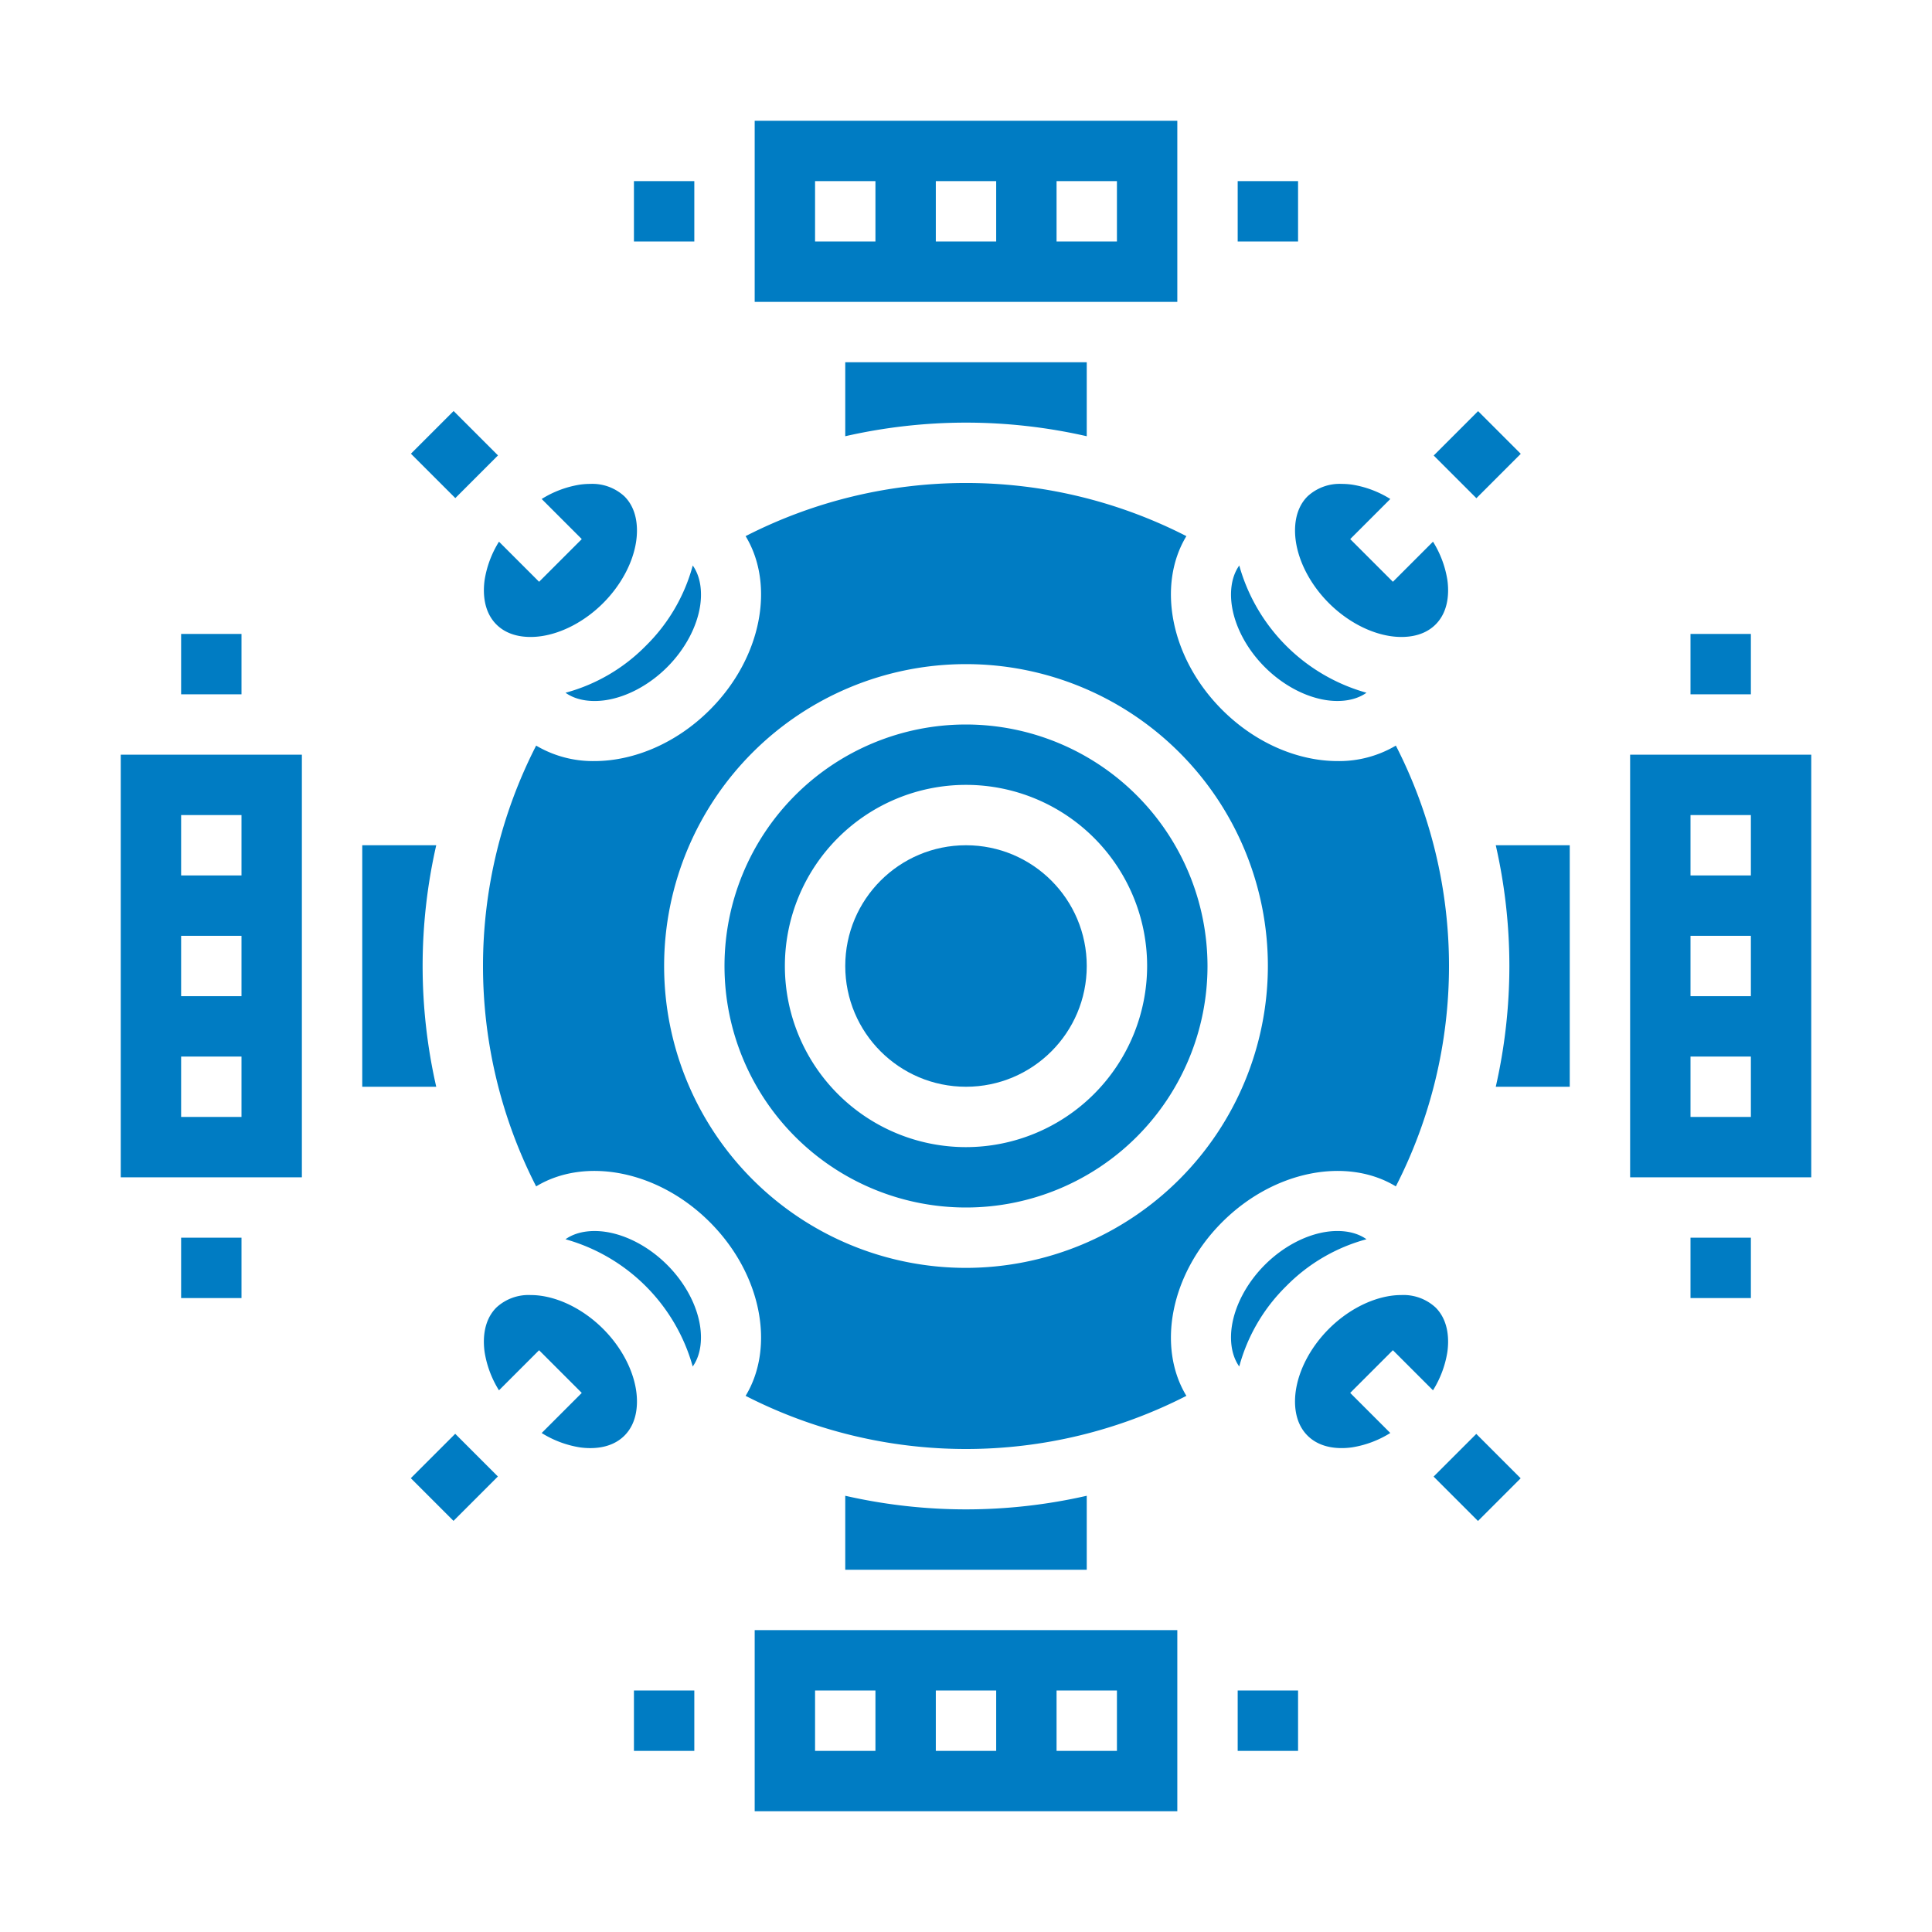
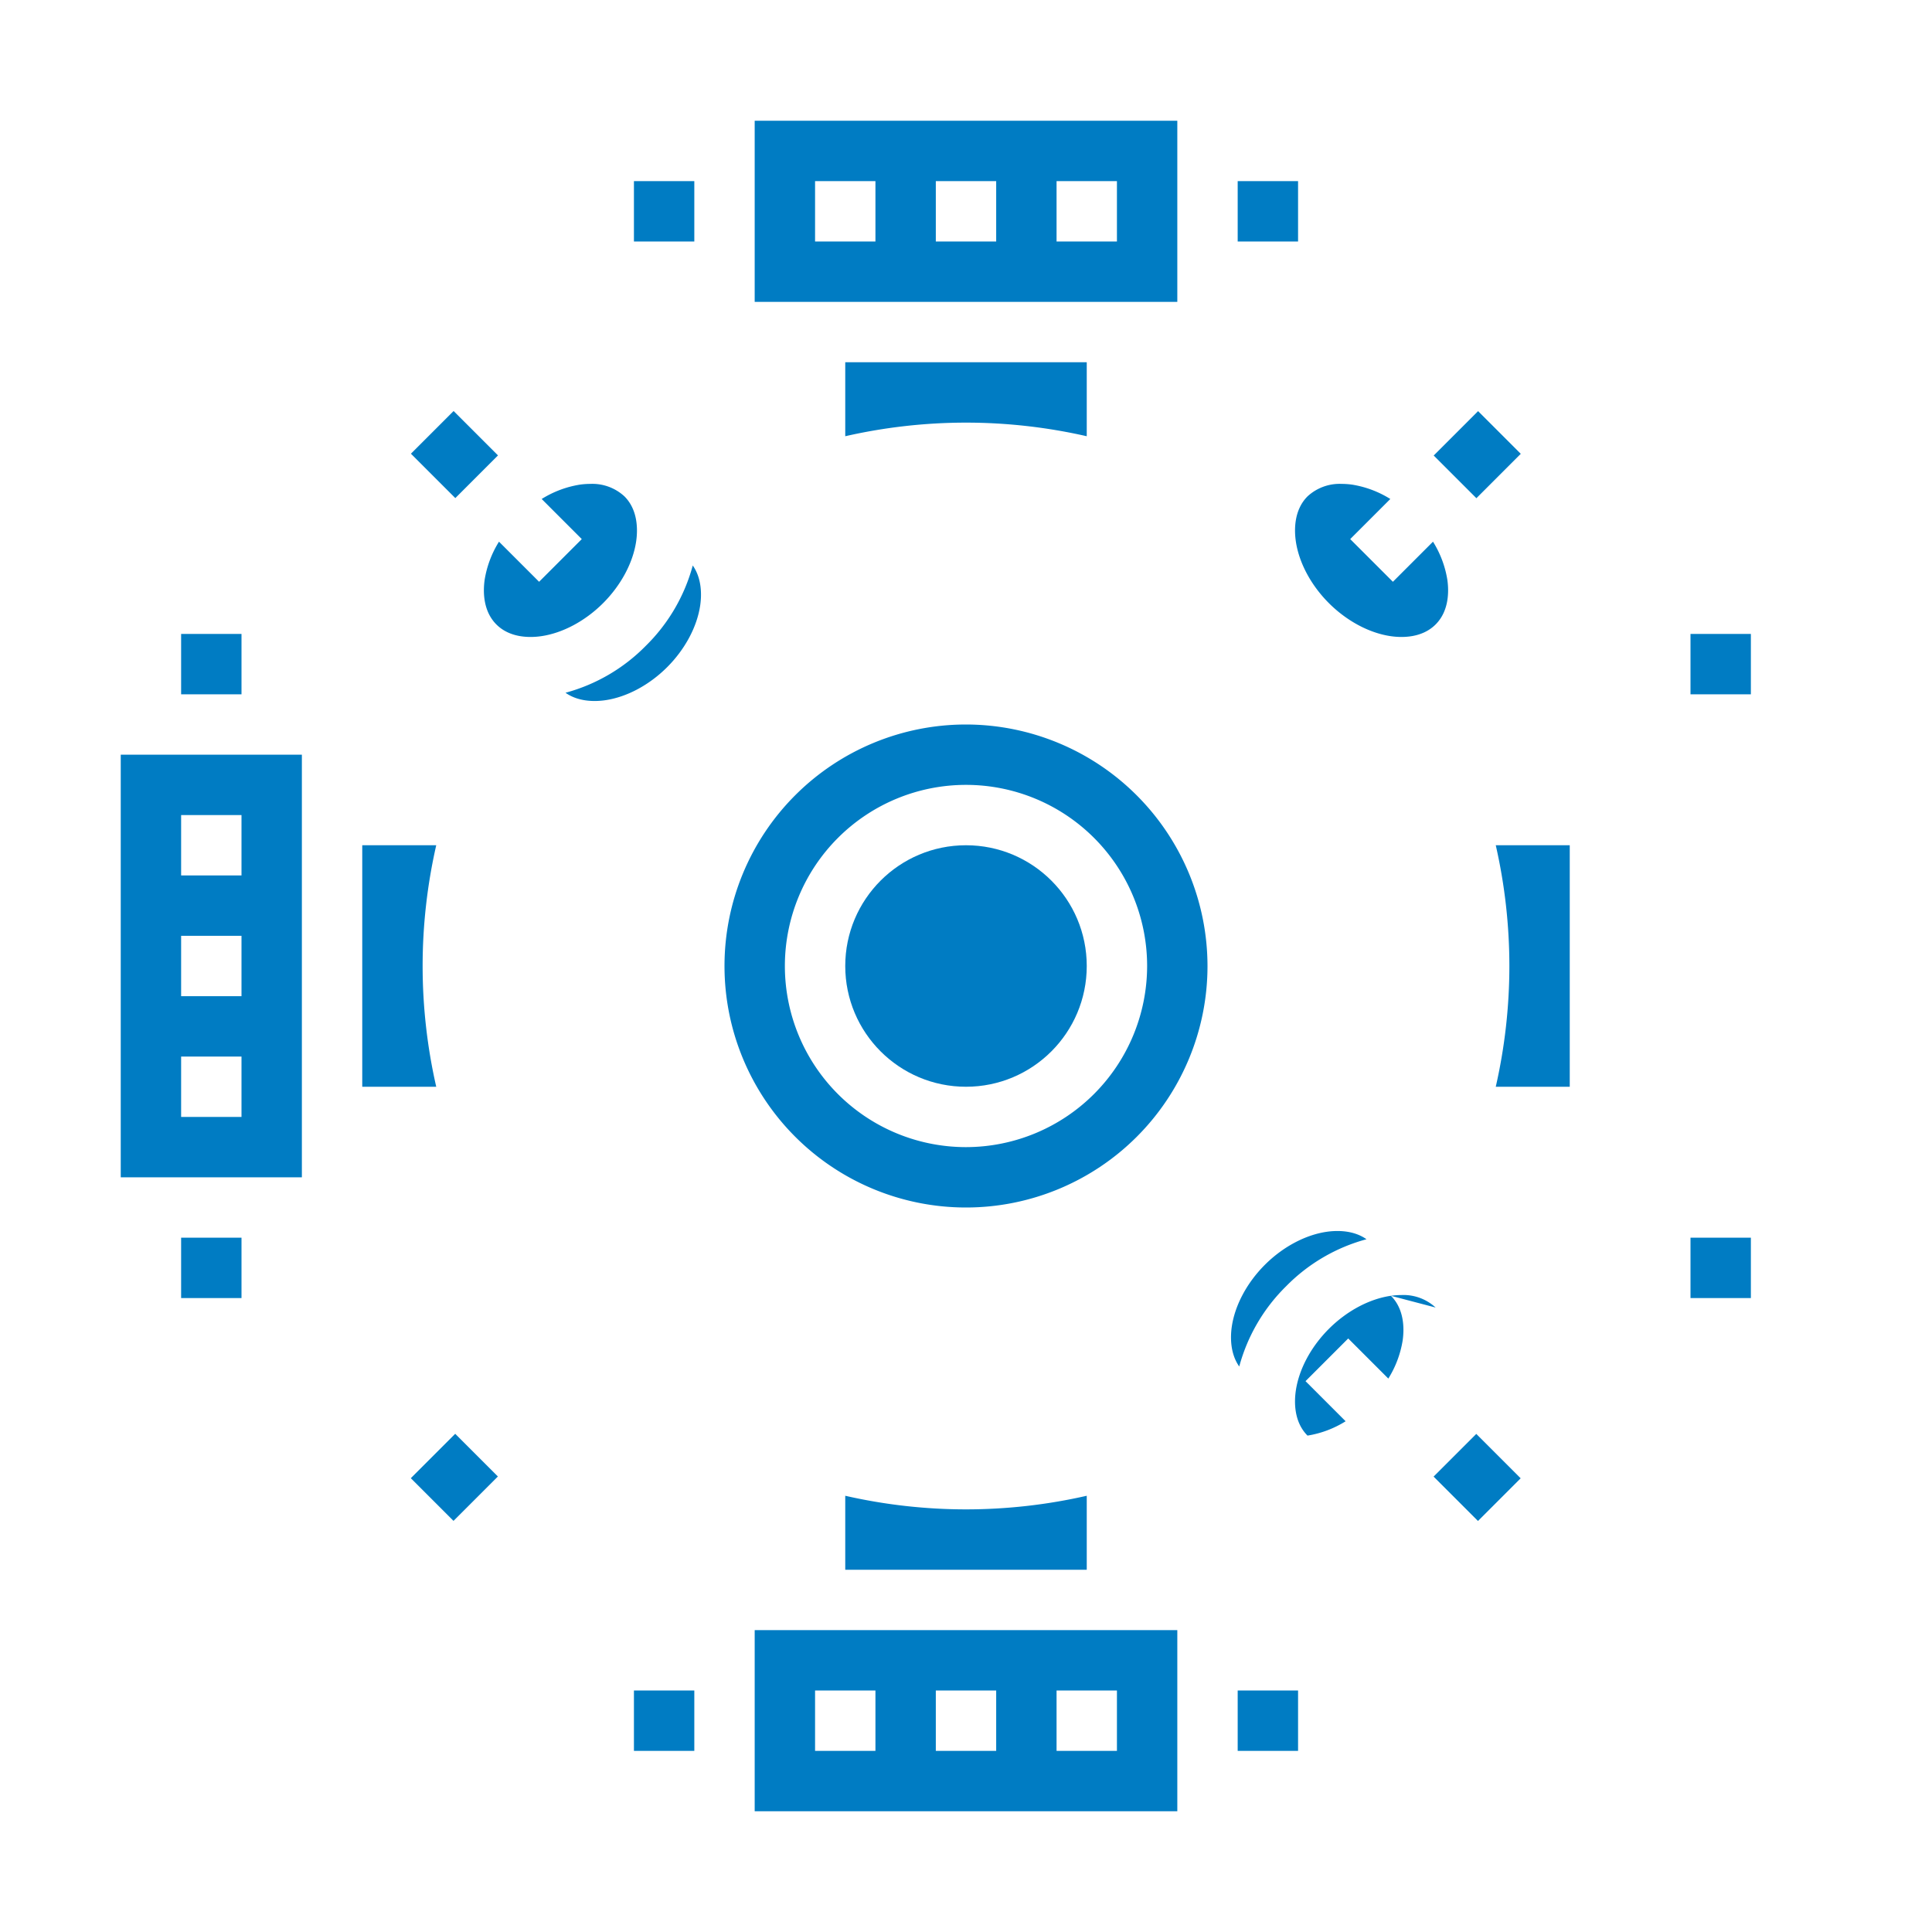
<svg xmlns="http://www.w3.org/2000/svg" id="Solid" height="60" viewBox="0 0 512 512" width="60" fill="#007CC3">
  <circle cx="256" cy="256" r="32" />
-   <path d="m432 200v112h48v-112zm32 96h-16v-16h16zm0-32h-16v-16h16zm0-32h-16v-16h16z" />
-   <path d="m176.8 335.2c-4.758-4.758-10.752-7.953-16.445-8.767-2.52-.36-6.971-.5-10.5 1.983a48.6 48.6 0 0 1 33.724 33.724c2.488-3.524 2.342-7.976 1.983-10.5-.805-5.692-4-11.686-8.762-16.44z" />
  <path d="m32 312h48v-112h-48zm16-96h16v16h-16zm0 32h16v16h-16zm0 32h16v16h-16z" />
  <path d="m112 256a144.366 144.366 0 0 1 3.606-32h-19.606v64h19.606a144.366 144.366 0 0 1 -3.606-32z" />
-   <path d="m369.915 314.406a128.14 128.14 0 0 0 0-116.813 29.534 29.534 0 0 1 -15.422 4.1c-10.376 0-21.68-4.649-30.611-13.579-13.736-13.736-17.336-33.088-9.476-46.033a128.138 128.138 0 0 0 -116.812 0c7.86 12.945 4.26 32.3-9.476 46.033-8.93 8.93-20.236 13.579-30.611 13.579a29.534 29.534 0 0 1 -15.422-4.1 128.14 128.14 0 0 0 0 116.813c12.945-7.861 32.3-4.26 46.033 9.476s17.336 33.088 9.476 46.033a128.138 128.138 0 0 0 116.812 0c-7.86-12.945-4.26-32.3 9.476-46.033s33.087-17.337 46.033-9.476zm-113.915 21.594a80 80 0 1 1 80-80 80.091 80.091 0 0 1 -80 80z" />
-   <path d="m168.6 368.611c-.813-5.693-4.008-11.686-8.767-16.444s-10.751-7.954-16.444-8.767a19.882 19.882 0 0 0 -2.8-.2 12.529 12.529 0 0 0 -9.045 3.312c-3.655 3.655-3.517 8.987-3.11 11.839a27.183 27.183 0 0 0 3.8 10.1l10.628-10.627 11.313 11.313-10.627 10.628a27.183 27.183 0 0 0 10.1 3.8c2.853.405 8.183.545 11.839-3.11 3.659-3.655 3.521-8.991 3.113-11.844z" />
  <path d="m200 480h112v-48h-112zm80-32h16v16h-16zm-32 0h16v16h-16zm-32 0h16v16h-16z" />
  <path d="m256 400a144.366 144.366 0 0 1 -32-3.606v19.606h64v-19.606a144.366 144.366 0 0 1 -32 3.606z" />
  <path d="m256 192a64 64 0 1 0 64 64 64.072 64.072 0 0 0 -64-64zm0 112a48 48 0 1 1 48-48 48.055 48.055 0 0 1 -48 48z" />
  <path d="m312 32h-112v48h112zm-80 32h-16v-16h16zm32 0h-16v-16h16zm32 0h-16v-16h16z" />
  <path d="m256 112a144.366 144.366 0 0 1 32 3.606v-19.606h-64v19.606a144.366 144.366 0 0 1 32-3.606z" />
-   <path d="m335.2 176.8c4.758 4.758 10.752 7.953 16.445 8.767 2.519.358 6.97.5 10.494-1.983a48.6 48.6 0 0 1 -33.723-33.724c-2.488 3.524-2.342 7.976-1.983 10.5.81 5.692 4.005 11.686 8.767 16.44z" />
  <path d="m343.4 143.389c.813 5.693 4.008 11.686 8.767 16.444s10.751 7.954 16.444 8.767c2.852.406 8.184.545 11.84-3.11 3.655-3.655 3.517-8.987 3.11-11.839a27.183 27.183 0 0 0 -3.8-10.1l-10.628 10.627-11.313-11.313 10.627-10.628a27.183 27.183 0 0 0 -10.1-3.8 20.034 20.034 0 0 0 -2.8-.2 12.528 12.528 0 0 0 -9.044 3.312c-3.649 3.656-3.511 8.987-3.103 11.84z" />
-   <path d="m380.451 346.51a12.529 12.529 0 0 0 -9.045-3.312 19.894 19.894 0 0 0 -2.8.2c-5.693.813-11.686 4.008-16.444 8.767s-7.954 10.751-8.767 16.444c-.408 2.853-.546 8.184 3.11 11.84s8.986 3.517 11.839 3.11a27.183 27.183 0 0 0 10.1-3.8l-10.627-10.628 11.313-11.313 10.628 10.627a27.183 27.183 0 0 0 3.8-10.1c.41-2.845.548-8.18-3.107-11.835z" />
+   <path d="m380.451 346.51a12.529 12.529 0 0 0 -9.045-3.312 19.894 19.894 0 0 0 -2.8.2c-5.693.813-11.686 4.008-16.444 8.767s-7.954 10.751-8.767 16.444c-.408 2.853-.546 8.184 3.11 11.84a27.183 27.183 0 0 0 10.1-3.8l-10.627-10.628 11.313-11.313 10.628 10.627a27.183 27.183 0 0 0 3.8-10.1c.41-2.845.548-8.18-3.107-11.835z" />
  <path d="m340.853 340.853a47.006 47.006 0 0 1 21.282-12.441c-3.523-2.487-7.975-2.342-10.494-1.983-5.693.814-11.687 4.009-16.445 8.767s-7.953 10.752-8.767 16.445c-.359 2.519-.5 6.971 1.983 10.5a47 47 0 0 1 12.441-21.288z" />
  <path d="m400 256a144.366 144.366 0 0 1 -3.606 32h19.606v-64h-19.606a144.366 144.366 0 0 1 3.606 32z" />
  <path d="m131.549 165.49c3.656 3.656 8.987 3.518 11.84 3.11 5.693-.813 11.686-4.008 16.444-8.767s7.954-10.751 8.767-16.444c.408-2.853.546-8.184-3.11-11.84a12.533 12.533 0 0 0 -9.044-3.312 20.022 20.022 0 0 0 -2.795.2 27.183 27.183 0 0 0 -10.1 3.8l10.627 10.628-11.313 11.313-10.628-10.627a27.183 27.183 0 0 0 -3.8 10.1c-.405 2.849-.543 8.184 3.112 11.839z" />
  <path d="m171.147 171.147a47.006 47.006 0 0 1 -21.282 12.441c3.524 2.488 7.976 2.343 10.494 1.983 5.693-.814 11.687-4.009 16.445-8.767s7.953-10.752 8.767-16.445c.359-2.519.5-6.971-1.983-10.5a47 47 0 0 1 -12.441 21.288z" />
  <path d="m448 328h16v16h-16z" />
  <path d="m383.539 383.219h16v16.639h-16z" transform="matrix(.707 -.707 .707 .707 -162.181 391.539)" />
  <path d="m328 448h16v16h-16z" />
  <path d="m168 448h16v16h-16z" />
  <path d="m112.142 383.539h16.639v16h-16.639z" transform="matrix(.707 -.707 .707 .707 -241.577 199.858)" />
  <path d="m48 328h16v16h-16z" />
  <path d="m48 168h16v16h-16z" />
  <path d="m112.461 112.142h16v16.639h-16z" transform="matrix(.707 -.707 .707 .707 -49.897 120.461)" />
  <path d="m168 48h16v16h-16z" />
  <path d="m328 48h16v16h-16z" />
  <path d="m383.219 112.461h16.639v16h-16.639z" transform="matrix(.707 -.707 .707 .707 29.5 312.142)" />
  <path d="m448 168h16v16h-16z" />
</svg>